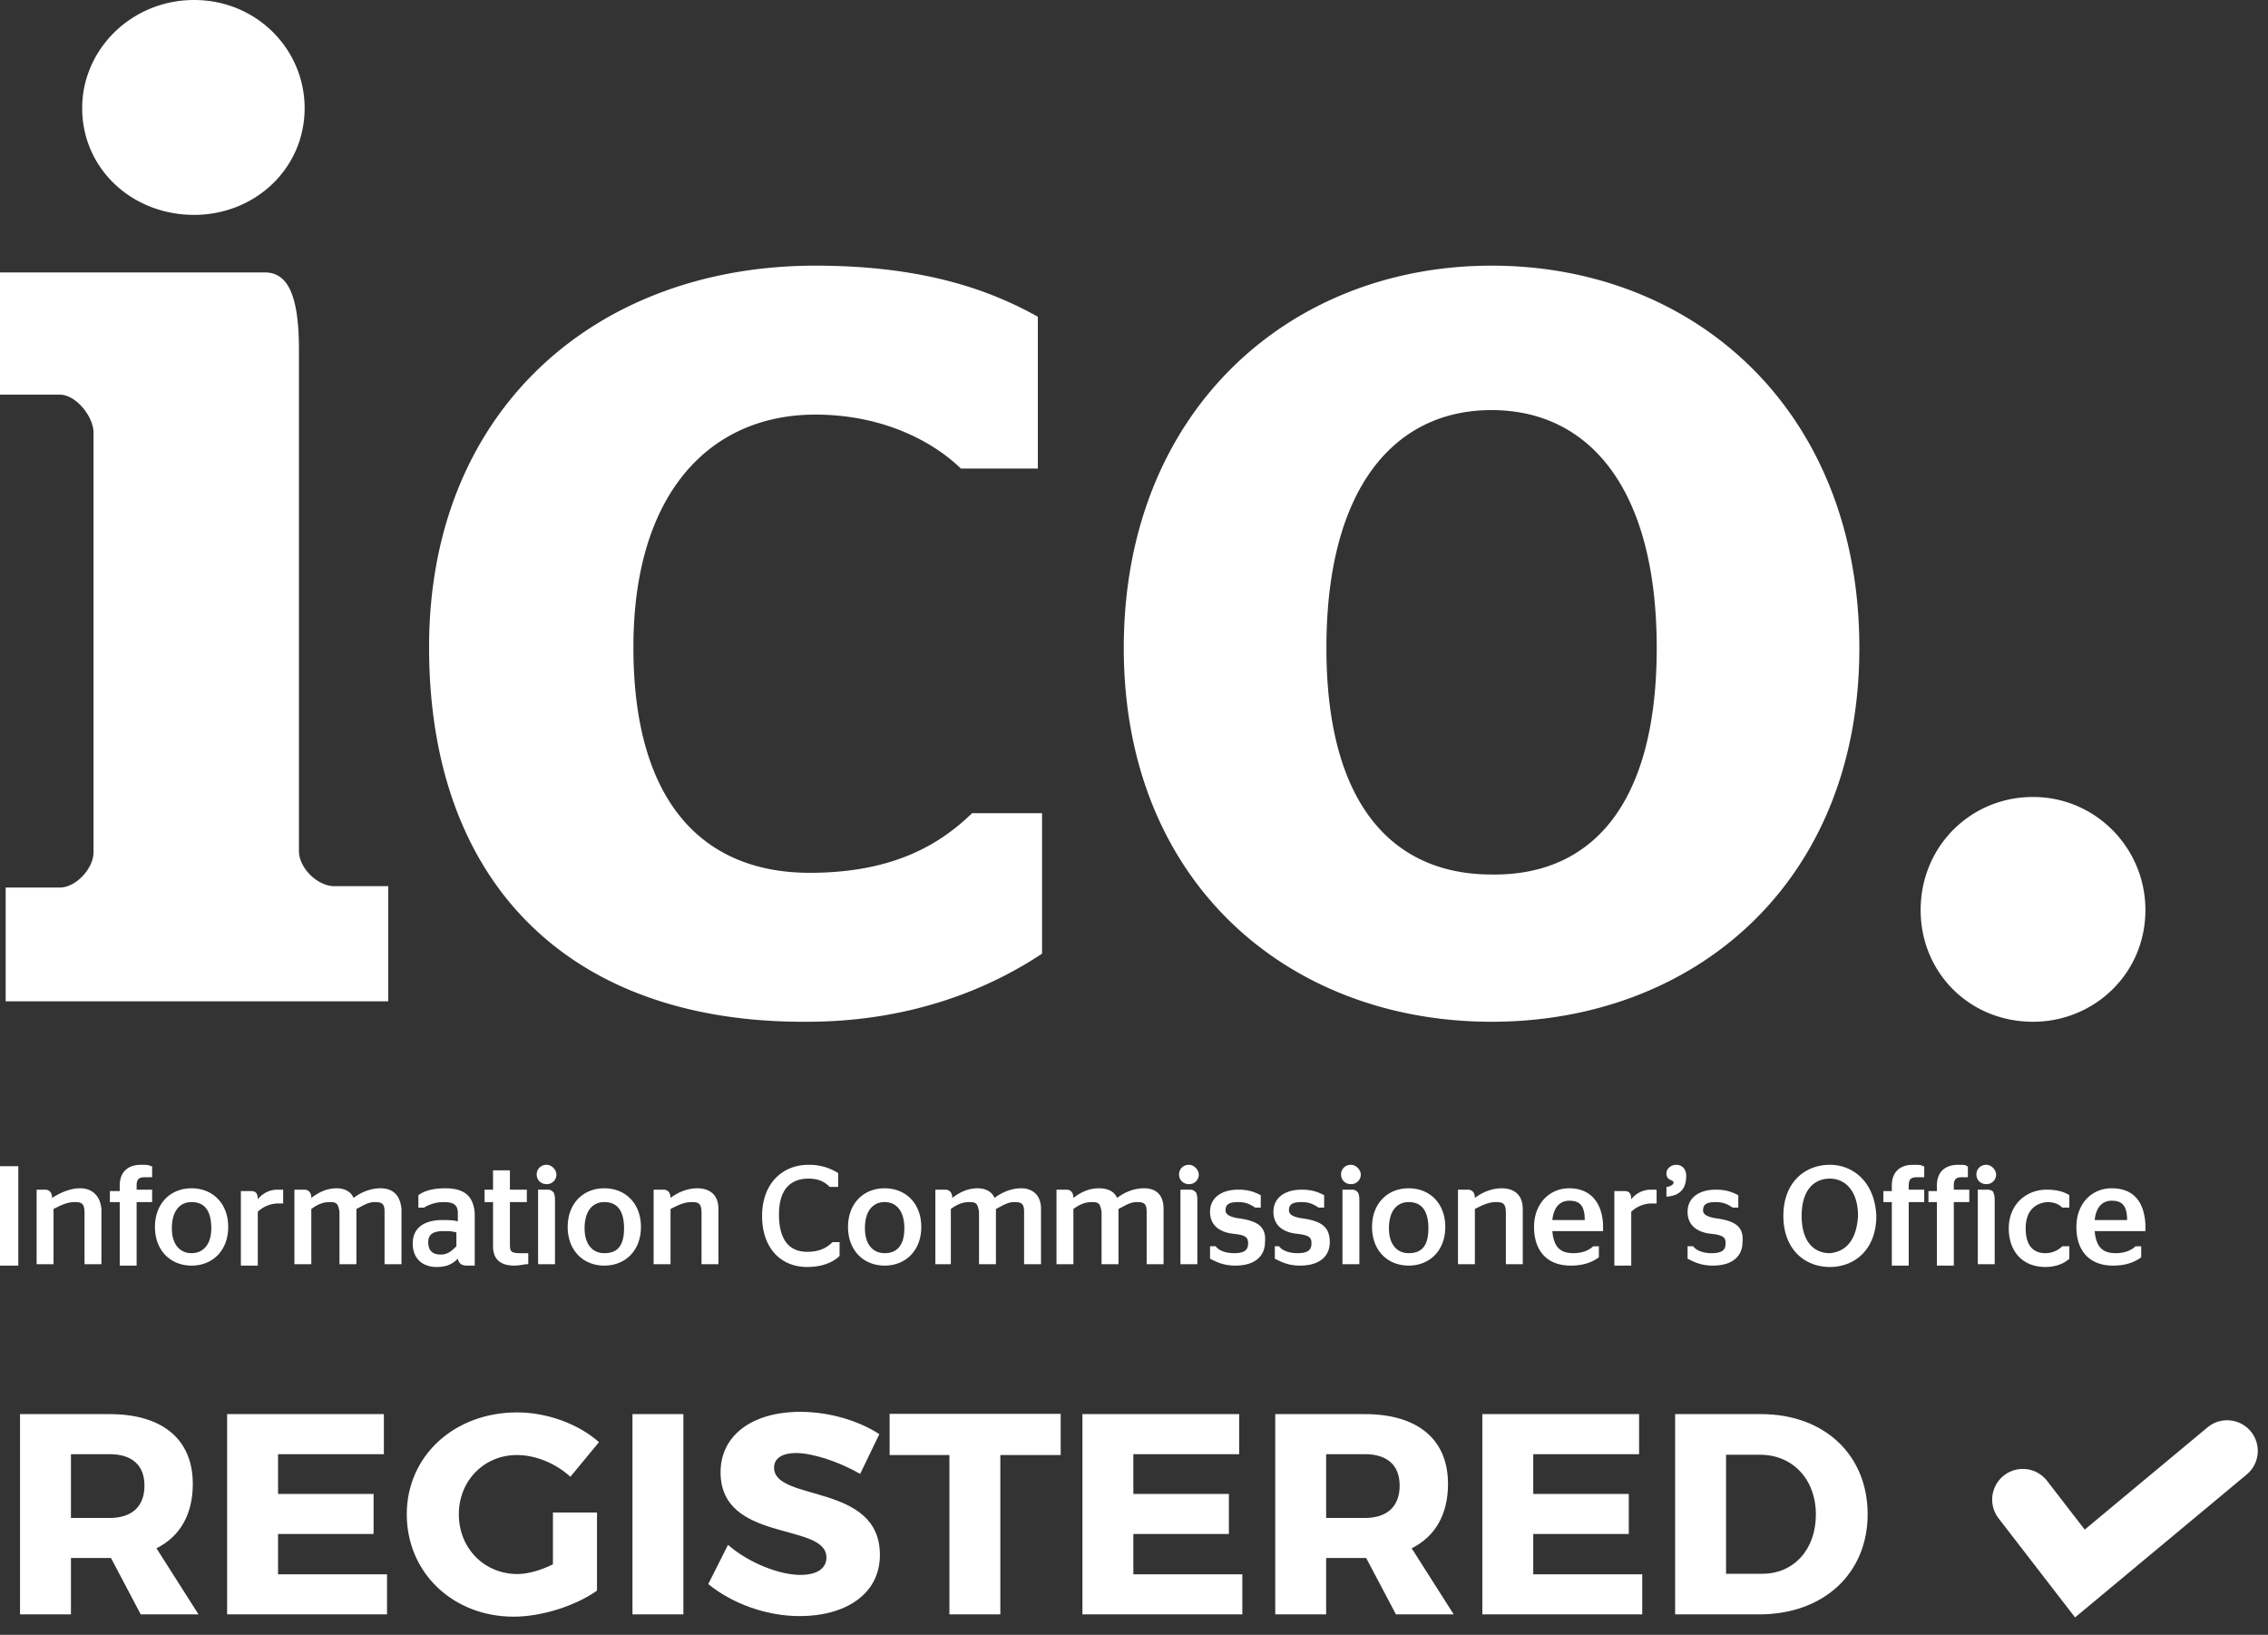
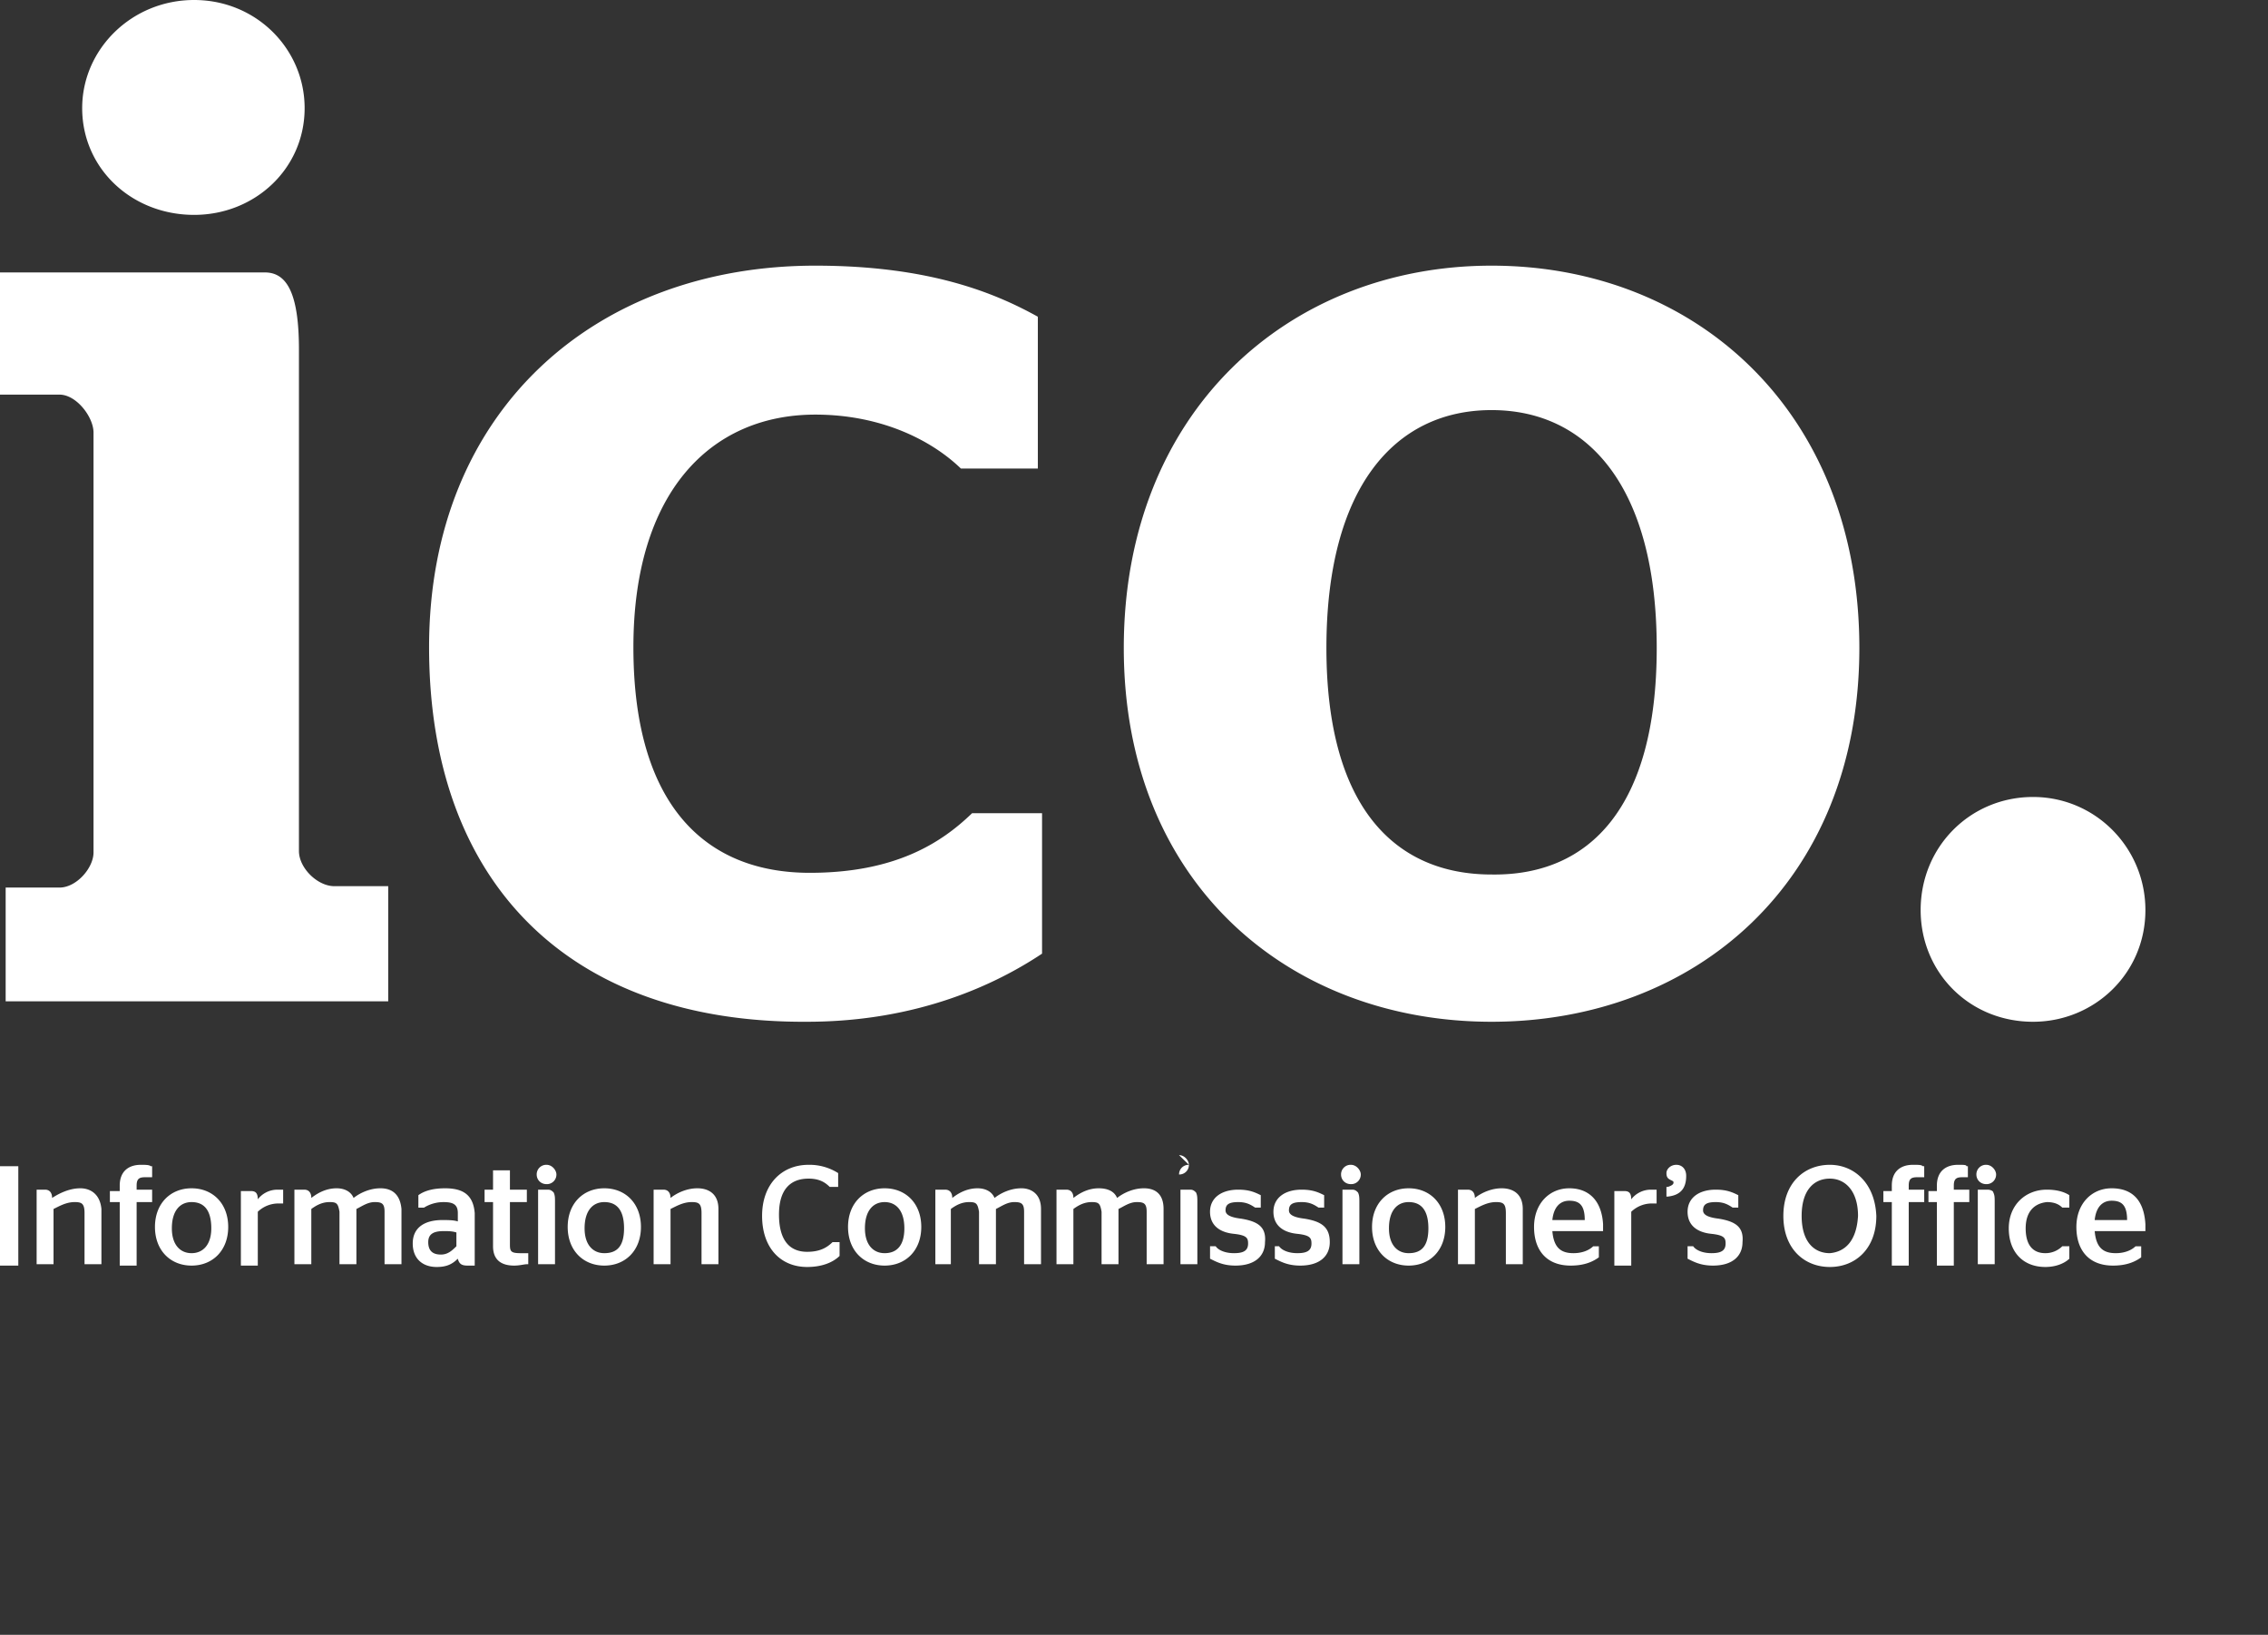
<svg xmlns="http://www.w3.org/2000/svg" width="111" height="80">
  <rect width="100%" height="100%" fill="#333333" stroke="none" />
  <g fill="none" fill-rule="evenodd">
-     <path stroke="#FFF" stroke-linecap="round" stroke-width="3" d="M99 73.382L101.793 77 109 71" />
-     <path d="M4.022 5.292C4.022 2.405 6.449 0 9.5 0c3.051 0 5.409 2.405 5.409 5.292 0 2.955-2.427 5.223-5.409 5.223-3.051 0-5.478-2.268-5.478-5.223zM.277 43.433h2.635c.833 0 1.665-.962 1.665-1.718V21.167c0-.756-.832-1.856-1.665-1.856H0v-5.979h12.967c1.11 0 1.664 1.1 1.664 3.78v24.535c0 .824.902 1.718 1.734 1.718H19V49H.277v-5.567zM21 31.673C21 20.081 29.15 13 39.904 13c5.548 0 8.767 1.319 10.89 2.499v7.428h-3.767c-1.438-1.389-3.904-2.638-7.123-2.638-5.137 0-8.904 3.818-8.904 11.384 0 7.775 3.562 11.038 8.63 11.038 4.178 0 6.438-1.458 7.945-2.916H51v6.872C48.808 48.125 44.973 50 39.493 50 27.85 50.07 21 43.197 21 31.673m60.083.035c0-7.83-3.328-11.64-8.083-11.64-4.755 0-8.083 3.81-8.083 11.64 0 7.76 3.328 11.086 8.083 11.086 4.823.07 8.083-3.326 8.083-11.086m-26.083 0C55 20.137 63.083 13 73 13c9.985 0 18 7.137 18 18.708C91 43.21 82.917 50 73 50s-18-6.79-18-18.292m39 12.827C94 41.42 96.444 39 99.5 39s5.5 2.49 5.5 5.535c0 3.113-2.512 5.465-5.5 5.465-3.123 0-5.5-2.421-5.5-5.465m8.518 15.168c.069-.676.414-.946.827-.946.483 0 .759.202.759.946h-1.586zm.827-1.554c-.965 0-1.723.743-1.723 1.892 0 1.148.62 1.891 1.792 1.891.69 0 1.103-.202 1.38-.405v-.54h-.277c-.206.202-.551.337-.965.337-.62 0-.965-.27-1.034-1.08H105v-.338c-.069-1.15-.62-1.757-1.655-1.757zm-2.413 2.837a1.172 1.172 0 01-.827.338c-.62 0-.965-.405-.965-1.216 0-.81.414-1.216 1.034-1.284.414 0 .62.135.758.27h.345v-.608c-.207-.135-.551-.27-1.103-.27-1.034 0-1.861.743-1.861 1.892S99.002 62 100.105 62c.552 0 .965-.203 1.172-.405v-.609h-.345zM97.21 57a.467.467 0 00-.482.473c0 .27.207.473.482.473a.467.467 0 00.483-.473c0-.203-.207-.473-.483-.473zm.07 1.216h-.483v3.649h.827v-3.04c0-.203 0-.339-.069-.474 0-.067-.138-.135-.276-.135zM95.83 57c-.62 0-1.035.338-1.035 1.014v.27h-.413v.54h.413v3.108h.828v-3.108h.758v-.608h-.758v-.202c0-.338.138-.406.413-.406h.276v-.54h-.069c0-.068-.138-.068-.413-.068zm-2.207 0c-.62 0-1.034.338-1.034 1.014v.27h-.413v.54h.413v3.108h.828v-3.108h.758v-.608h-.758v-.202c0-.338.137-.406.413-.406h.345v-.54h-.069C94.038 57 93.9 57 93.624 57zm-4.067 4.324c-.759 0-1.38-.54-1.38-1.824s.621-1.824 1.38-1.824c.758 0 1.379.608 1.379 1.824-.07 1.216-.62 1.757-1.38 1.824zm0-4.324c-1.241 0-2.275.878-2.275 2.5 0 1.622 1.034 2.5 2.275 2.5 1.24 0 2.275-.878 2.275-2.5-.069-1.622-1.103-2.5-2.275-2.5zm-5.447 2.635c-.551-.067-.758-.203-.758-.405 0-.27.138-.406.62-.406.414 0 .62.135.828.27h.276v-.608c-.276-.135-.552-.27-1.104-.27-.827 0-1.378.406-1.378 1.081 0 .676.482 1.014 1.172 1.081.62.068.689.203.689.473 0 .338-.207.473-.69.473-.413 0-.758-.135-.896-.338h-.275v.609c.275.135.62.337 1.24.337.966 0 1.448-.473 1.448-1.148.07-.743-.344-1.014-1.172-1.149zM82.042 57c-.276 0-.483.203-.483.405 0 .203.07.27.207.338.138.068.138.068.138.135 0 .068-.069.136-.276.203h-.069v.473h.07c.62-.068.896-.405.896-1.013 0-.338-.207-.541-.483-.541zm-1.24 1.216c-.415 0-.76.203-.966.473 0-.338-.138-.405-.345-.405h-.482v3.648h.827v-2.635a1.455 1.455 0 011.034-.405h.207v-.676H80.8zm-4.827 1.487c.069-.676.414-.946.827-.946.483 0 .759.202.759.946h-1.586zm.827-1.554c-.965 0-1.723.743-1.723 1.892 0 1.148.62 1.891 1.792 1.891.69 0 1.103-.202 1.38-.405v-.54h-.277c-.206.202-.551.337-.965.337-.62 0-.965-.27-1.034-1.08h2.482v-.338c-.069-1.15-.69-1.757-1.655-1.757zm-3.309 0c-.482 0-.965.202-1.31.473 0-.27-.138-.406-.345-.406h-.482v3.649h.827v-2.703c.276-.135.62-.338 1.034-.338.345 0 .483.068.483.54v2.5h.827v-2.702c0-.743-.482-1.013-1.034-1.013zm-3.585 1.96c0 .877-.345 1.215-.965 1.215-.552 0-.965-.405-.965-1.216 0-.878.413-1.284.965-1.284.62 0 .965.406.965 1.284zm-.965-1.96c-1.034 0-1.793.743-1.793 1.892 0 1.148.759 1.891 1.793 1.891 1.034 0 1.792-.743 1.792-1.891 0-1.15-.758-1.892-1.792-1.892zm-2.758.067h-.482v3.649h.827v-3.04c0-.203 0-.339-.07-.474-.068-.067-.137-.135-.275-.135zM66.116 57a.467.467 0 00-.482.473c0 .27.206.473.482.473a.467.467 0 00.483-.473c0-.203-.207-.473-.483-.473zm-2.275 2.635c-.551-.067-.758-.203-.758-.405 0-.27.138-.406.62-.406.414 0 .62.135.828.27h.275v-.608c-.275-.135-.551-.27-1.103-.27-.827 0-1.379.406-1.379 1.081 0 .676.483 1.014 1.172 1.081.62.068.69.203.69.473 0 .338-.207.473-.69.473-.413 0-.758-.135-.896-.338h-.207v.609c.276.135.62.337 1.241.337.965 0 1.448-.473 1.448-1.148 0-.743-.414-1.014-1.24-1.149zm-3.102 0c-.552-.067-.759-.203-.759-.405 0-.27.138-.406.62-.406.414 0 .621.135.828.27h.276v-.608c-.276-.135-.552-.27-1.103-.27-.828 0-1.38.406-1.38 1.081 0 .676.484 1.014 1.173 1.081.62.068.69.203.69.473 0 .338-.207.473-.69.473-.414 0-.758-.135-.896-.338h-.276v.609c.276.135.62.337 1.24.337.966 0 1.449-.473 1.449-1.148.069-.743-.345-1.014-1.172-1.149zM58.188 57a.467.467 0 00-.483.473c0 .27.207.473.483.473a.467.467 0 00.482-.473c0-.203-.206-.473-.482-.473zm.069 1.216h-.483v3.649h.827v-3.04c0-.203 0-.339-.068-.474-.07-.067-.138-.135-.276-.135zm-2.275-.067c-.483 0-.966.202-1.31.473-.138-.338-.483-.473-.897-.473-.482 0-.896.202-1.24.473 0-.27-.138-.406-.345-.406h-.483v3.649h.827v-2.703c.276-.203.552-.338.897-.338.344 0 .413.068.482.473v2.568h.828v-2.703c.275-.135.551-.338.896-.338s.483.068.483.473v2.568h.827v-2.703c0-.743-.414-1.013-.965-1.013zm-5.998 0c-.483 0-.966.202-1.31.473-.138-.338-.483-.473-.828-.473-.482 0-.896.202-1.24.473 0-.27-.139-.406-.345-.406h-.483v3.649h.758v-2.703c.276-.203.552-.338.897-.338.344 0 .413.068.482.473v2.568h.828v-2.703c.275-.135.551-.338.896-.338s.482.068.482.473v2.568h.828v-2.703c0-.743-.483-1.013-.965-1.013zm-6.688 3.175c-.551 0-.965-.405-.965-1.216 0-.878.414-1.284.965-1.284.552 0 .965.406.965 1.284 0 .81-.344 1.216-.965 1.216zm0-3.175c-1.034 0-1.792.743-1.792 1.892 0 1.148.758 1.891 1.792 1.891s1.793-.743 1.793-1.891c0-1.15-.759-1.892-1.793-1.892zm-2.55 2.635c-.277.27-.621.473-1.242.473-.896 0-1.379-.608-1.379-1.825 0-1.216.552-1.756 1.448-1.756.552 0 .828.202 1.034.405h.414v-.676A2.621 2.621 0 0039.573 57c-1.31 0-2.275.946-2.275 2.5s.896 2.5 2.206 2.5c.69 0 1.241-.203 1.586-.54v-.676h-.345zm-6.62-2.635c-.482 0-.964.202-1.31.473 0-.27-.137-.406-.344-.406h-.483v3.649h.828v-2.703c.276-.135.62-.338 1.034-.338.345 0 .483.068.483.54v2.5h.827v-2.702c0-.743-.483-1.013-1.034-1.013zm-3.584 1.96c0 .877-.345 1.215-.966 1.215-.551 0-.965-.405-.965-1.216 0-.878.414-1.284.965-1.284.621 0 .966.406.966 1.284zm-.966-1.96c-1.034 0-1.792.743-1.792 1.892 0 1.148.758 1.891 1.792 1.891 1.035 0 1.793-.743 1.793-1.891 0-1.15-.758-1.892-1.793-1.892zM26.75 57a.467.467 0 00-.483.473c0 .27.207.473.483.473a.467.467 0 00.482-.473c0-.203-.206-.473-.482-.473zm.069 1.216h-.483v3.649h.827v-3.04c0-.203 0-.339-.068-.474-.07-.067-.138-.135-.276-.135zm-1.862 2.703v-2.095h.828v-.608h-.828v-.946h-.827v.946h-.414v.608h.414v2.162c0 .676.414.946 1.034.946.276 0 .483-.067.62-.067h.07v-.54h-.345c-.483 0-.552-.068-.552-.406zm-2.62.067c-.206.203-.413.406-.758.406-.345 0-.62-.135-.62-.608 0-.406.275-.54.758-.54.207 0 .414 0 .62.067v.675zm-.551-2.837c-.62 0-1.034.135-1.31.337v.609h.276a1.81 1.81 0 01.965-.27c.483 0 .69.134.69.54v.405c-.207-.067-.483-.067-.759-.067-.827 0-1.448.338-1.448 1.148 0 .744.483 1.149 1.172 1.149.483 0 .759-.135 1.034-.405.07.27.207.337.483.337h.345v-2.567c-.07-.879-.552-1.216-1.448-1.216zm-3.171 0c-.483 0-.966.202-1.31.473-.138-.338-.483-.473-.828-.473-.482 0-.896.202-1.24.473 0-.27-.139-.406-.345-.406h-.483v3.649h.827v-2.703c.276-.203.552-.338.897-.338.344 0 .413.068.482.473v2.568h.828v-2.703c.275-.135.551-.338.896-.338s.482.068.482.473v2.568h.828v-2.703c-.07-.743-.483-1.013-1.034-1.013zm-5.033.067c-.414 0-.759.203-.965.473 0-.338-.138-.405-.345-.405h-.483v3.648h.828v-2.635a1.455 1.455 0 011.034-.405h.207v-.676h-.276zm-4.206 3.108c-.551 0-.965-.405-.965-1.216 0-.878.414-1.284.965-1.284.62 0 .965.406.965 1.284 0 .81-.413 1.216-.965 1.216zm0-3.175c-1.034 0-1.792.743-1.792 1.892 0 1.148.758 1.891 1.792 1.891s1.793-.743 1.793-1.891c0-1.15-.759-1.892-1.793-1.892zM6.894 57c-.62 0-1.034.338-1.034 1.014v.27h-.482v.54h.482v3.108h.827v-3.108h.759v-.608h-.759v-.202c0-.338.138-.406.414-.406h.345v-.54h-.07C7.309 57 7.102 57 6.895 57zM3.93 58.149c-.483 0-.965.202-1.38.473 0-.27-.137-.406-.344-.406h-.413v3.649h.827v-2.703c.276-.135.62-.338 1.034-.338.345 0 .483.068.483.54v2.5h.827v-2.702c-.07-.743-.552-1.013-1.034-1.013zM0 61.932h.896v-4.864H0v4.864z" fill="#FFF" fill-rule="nonzero" />
-     <path fill="#FFF" d="M6.888 79l-1.456-2.758h-1.96V79H.98v-9.8h4.382c2.59 0 4.074 1.232 4.074 3.416 0 1.498-.63 2.576-1.778 3.15L9.716 79H6.888zm-3.416-4.718h1.89c1.078 0 1.708-.546 1.708-1.582 0-1.022-.63-1.54-1.708-1.54h-1.89v3.122zm15.316-3.122V69.2h-7.672V79h7.826v-1.96h-5.334v-1.974h4.676v-1.96h-4.676V71.16h5.18zm8.274 2.856v2.534c-.588.294-1.232.476-1.736.476-1.624 0-2.87-1.26-2.87-2.926 0-1.638 1.232-2.898 2.842-2.898.91 0 1.904.406 2.618 1.064l1.4-1.694c-1.008-.896-2.548-1.456-4.004-1.456-3.094 0-5.404 2.142-5.404 4.984 0 2.856 2.254 5.012 5.236 5.012 1.372 0 3.024-.532 4.074-1.274v-3.822h-2.156zM33.446 79v-9.8h-2.492V79h2.492zm5.726-9.912c-2.352 0-3.906 1.148-3.906 2.954 0 3.472 5.18 2.436 5.18 4.172 0 .56-.49.854-1.274.854-1.022 0-2.534-.588-3.542-1.47l-.966 1.918c1.162.952 2.842 1.568 4.48 1.568 2.184 0 3.92-1.036 3.92-2.996 0-3.542-5.18-2.576-5.18-4.27 0-.476.434-.714 1.078-.714.798 0 2.1.42 3.136 1.022l.938-1.946c-1.008-.658-2.45-1.092-3.864-1.092zm12.74 2.114v-2.016H43.54v2.016h2.926V79h2.492v-7.798h2.954zm8.736-.042V69.2h-7.672V79h7.826v-1.96h-5.334v-1.974h4.676v-1.96h-4.676V71.16h5.18zM68.32 79l-1.456-2.758h-1.96V79h-2.492v-9.8h4.382c2.59 0 4.074 1.232 4.074 3.416 0 1.498-.63 2.576-1.778 3.15L71.148 79H68.32zm-3.416-4.718h1.89c1.078 0 1.708-.546 1.708-1.582 0-1.022-.63-1.54-1.708-1.54h-1.89v3.122zM80.22 71.16V69.2h-7.672V79h7.826v-1.96H75.04v-1.974h4.676v-1.96H75.04V71.16h5.18zm1.764-1.96h4.214c3.08 0 5.208 1.988 5.208 4.9 0 2.898-2.156 4.9-5.306 4.9h-4.116v-9.8zm2.492 1.988v5.824h1.778c1.526 0 2.618-1.176 2.618-2.898 0-1.736-1.148-2.926-2.73-2.926h-1.666z" />
+     <path d="M4.022 5.292C4.022 2.405 6.449 0 9.5 0c3.051 0 5.409 2.405 5.409 5.292 0 2.955-2.427 5.223-5.409 5.223-3.051 0-5.478-2.268-5.478-5.223zM.277 43.433h2.635c.833 0 1.665-.962 1.665-1.718V21.167c0-.756-.832-1.856-1.665-1.856H0v-5.979h12.967c1.11 0 1.664 1.1 1.664 3.78v24.535c0 .824.902 1.718 1.734 1.718H19V49H.277v-5.567zM21 31.673C21 20.081 29.15 13 39.904 13c5.548 0 8.767 1.319 10.89 2.499v7.428h-3.767c-1.438-1.389-3.904-2.638-7.123-2.638-5.137 0-8.904 3.818-8.904 11.384 0 7.775 3.562 11.038 8.63 11.038 4.178 0 6.438-1.458 7.945-2.916H51v6.872C48.808 48.125 44.973 50 39.493 50 27.85 50.07 21 43.197 21 31.673m60.083.035c0-7.83-3.328-11.64-8.083-11.64-4.755 0-8.083 3.81-8.083 11.64 0 7.76 3.328 11.086 8.083 11.086 4.823.07 8.083-3.326 8.083-11.086m-26.083 0C55 20.137 63.083 13 73 13c9.985 0 18 7.137 18 18.708C91 43.21 82.917 50 73 50s-18-6.79-18-18.292m39 12.827C94 41.42 96.444 39 99.5 39s5.5 2.49 5.5 5.535c0 3.113-2.512 5.465-5.5 5.465-3.123 0-5.5-2.421-5.5-5.465m8.518 15.168c.069-.676.414-.946.827-.946.483 0 .759.202.759.946h-1.586zm.827-1.554c-.965 0-1.723.743-1.723 1.892 0 1.148.62 1.891 1.792 1.891.69 0 1.103-.202 1.38-.405v-.54h-.277c-.206.202-.551.337-.965.337-.62 0-.965-.27-1.034-1.08H105v-.338c-.069-1.15-.62-1.757-1.655-1.757zm-2.413 2.837a1.172 1.172 0 01-.827.338c-.62 0-.965-.405-.965-1.216 0-.81.414-1.216 1.034-1.284.414 0 .62.135.758.27h.345v-.608c-.207-.135-.551-.27-1.103-.27-1.034 0-1.861.743-1.861 1.892S99.002 62 100.105 62c.552 0 .965-.203 1.172-.405v-.609h-.345zM97.21 57a.467.467 0 00-.482.473c0 .27.207.473.482.473a.467.467 0 00.483-.473c0-.203-.207-.473-.483-.473zm.07 1.216h-.483v3.649h.827v-3.04c0-.203 0-.339-.069-.474 0-.067-.138-.135-.276-.135zM95.83 57c-.62 0-1.035.338-1.035 1.014v.27h-.413v.54h.413v3.108h.828v-3.108h.758v-.608h-.758v-.202c0-.338.138-.406.413-.406h.276v-.54h-.069c0-.068-.138-.068-.413-.068zm-2.207 0c-.62 0-1.034.338-1.034 1.014v.27h-.413v.54h.413v3.108h.828v-3.108h.758v-.608h-.758v-.202c0-.338.137-.406.413-.406h.345v-.54h-.069C94.038 57 93.9 57 93.624 57zm-4.067 4.324c-.759 0-1.38-.54-1.38-1.824s.621-1.824 1.38-1.824c.758 0 1.379.608 1.379 1.824-.07 1.216-.62 1.757-1.38 1.824zm0-4.324c-1.241 0-2.275.878-2.275 2.5 0 1.622 1.034 2.5 2.275 2.5 1.24 0 2.275-.878 2.275-2.5-.069-1.622-1.103-2.5-2.275-2.5zm-5.447 2.635c-.551-.067-.758-.203-.758-.405 0-.27.138-.406.62-.406.414 0 .62.135.828.27h.276v-.608c-.276-.135-.552-.27-1.104-.27-.827 0-1.378.406-1.378 1.081 0 .676.482 1.014 1.172 1.081.62.068.689.203.689.473 0 .338-.207.473-.69.473-.413 0-.758-.135-.896-.338h-.275v.609c.275.135.62.337 1.24.337.966 0 1.448-.473 1.448-1.148.07-.743-.344-1.014-1.172-1.149zM82.042 57c-.276 0-.483.203-.483.405 0 .203.07.27.207.338.138.068.138.068.138.135 0 .068-.069.136-.276.203h-.069v.473h.07c.62-.068.896-.405.896-1.013 0-.338-.207-.541-.483-.541zm-1.24 1.216c-.415 0-.76.203-.966.473 0-.338-.138-.405-.345-.405h-.482v3.648h.827v-2.635a1.455 1.455 0 011.034-.405h.207v-.676H80.8zm-4.827 1.487c.069-.676.414-.946.827-.946.483 0 .759.202.759.946h-1.586zm.827-1.554c-.965 0-1.723.743-1.723 1.892 0 1.148.62 1.891 1.792 1.891.69 0 1.103-.202 1.38-.405v-.54h-.277c-.206.202-.551.337-.965.337-.62 0-.965-.27-1.034-1.08h2.482v-.338c-.069-1.15-.69-1.757-1.655-1.757zm-3.309 0c-.482 0-.965.202-1.31.473 0-.27-.138-.406-.345-.406h-.482v3.649h.827v-2.703c.276-.135.62-.338 1.034-.338.345 0 .483.068.483.54v2.5h.827v-2.702c0-.743-.482-1.013-1.034-1.013zm-3.585 1.96c0 .877-.345 1.215-.965 1.215-.552 0-.965-.405-.965-1.216 0-.878.413-1.284.965-1.284.62 0 .965.406.965 1.284zm-.965-1.96c-1.034 0-1.793.743-1.793 1.892 0 1.148.759 1.891 1.793 1.891 1.034 0 1.792-.743 1.792-1.891 0-1.15-.758-1.892-1.792-1.892zm-2.758.067h-.482v3.649h.827v-3.04c0-.203 0-.339-.07-.474-.068-.067-.137-.135-.275-.135zM66.116 57a.467.467 0 00-.482.473c0 .27.206.473.482.473a.467.467 0 00.483-.473c0-.203-.207-.473-.483-.473zm-2.275 2.635c-.551-.067-.758-.203-.758-.405 0-.27.138-.406.62-.406.414 0 .62.135.828.27h.275v-.608c-.275-.135-.551-.27-1.103-.27-.827 0-1.379.406-1.379 1.081 0 .676.483 1.014 1.172 1.081.62.068.69.203.69.473 0 .338-.207.473-.69.473-.413 0-.758-.135-.896-.338h-.207v.609c.276.135.62.337 1.241.337.965 0 1.448-.473 1.448-1.148 0-.743-.414-1.014-1.24-1.149zm-3.102 0c-.552-.067-.759-.203-.759-.405 0-.27.138-.406.62-.406.414 0 .621.135.828.27h.276v-.608c-.276-.135-.552-.27-1.103-.27-.828 0-1.38.406-1.38 1.081 0 .676.484 1.014 1.173 1.081.62.068.69.203.69.473 0 .338-.207.473-.69.473-.414 0-.758-.135-.896-.338h-.276v.609c.276.135.62.337 1.24.337.966 0 1.449-.473 1.449-1.148.069-.743-.345-1.014-1.172-1.149zM58.188 57a.467.467 0 00-.483.473a.467.467 0 00.482-.473c0-.203-.206-.473-.482-.473zm.069 1.216h-.483v3.649h.827v-3.04c0-.203 0-.339-.068-.474-.07-.067-.138-.135-.276-.135zm-2.275-.067c-.483 0-.966.202-1.31.473-.138-.338-.483-.473-.897-.473-.482 0-.896.202-1.24.473 0-.27-.138-.406-.345-.406h-.483v3.649h.827v-2.703c.276-.203.552-.338.897-.338.344 0 .413.068.482.473v2.568h.828v-2.703c.275-.135.551-.338.896-.338s.483.068.483.473v2.568h.827v-2.703c0-.743-.414-1.013-.965-1.013zm-5.998 0c-.483 0-.966.202-1.31.473-.138-.338-.483-.473-.828-.473-.482 0-.896.202-1.24.473 0-.27-.139-.406-.345-.406h-.483v3.649h.758v-2.703c.276-.203.552-.338.897-.338.344 0 .413.068.482.473v2.568h.828v-2.703c.275-.135.551-.338.896-.338s.482.068.482.473v2.568h.828v-2.703c0-.743-.483-1.013-.965-1.013zm-6.688 3.175c-.551 0-.965-.405-.965-1.216 0-.878.414-1.284.965-1.284.552 0 .965.406.965 1.284 0 .81-.344 1.216-.965 1.216zm0-3.175c-1.034 0-1.792.743-1.792 1.892 0 1.148.758 1.891 1.792 1.891s1.793-.743 1.793-1.891c0-1.15-.759-1.892-1.793-1.892zm-2.55 2.635c-.277.27-.621.473-1.242.473-.896 0-1.379-.608-1.379-1.825 0-1.216.552-1.756 1.448-1.756.552 0 .828.202 1.034.405h.414v-.676A2.621 2.621 0 0039.573 57c-1.31 0-2.275.946-2.275 2.5s.896 2.5 2.206 2.5c.69 0 1.241-.203 1.586-.54v-.676h-.345zm-6.62-2.635c-.482 0-.964.202-1.31.473 0-.27-.137-.406-.344-.406h-.483v3.649h.828v-2.703c.276-.135.62-.338 1.034-.338.345 0 .483.068.483.54v2.5h.827v-2.702c0-.743-.483-1.013-1.034-1.013zm-3.584 1.96c0 .877-.345 1.215-.966 1.215-.551 0-.965-.405-.965-1.216 0-.878.414-1.284.965-1.284.621 0 .966.406.966 1.284zm-.966-1.96c-1.034 0-1.792.743-1.792 1.892 0 1.148.758 1.891 1.792 1.891 1.035 0 1.793-.743 1.793-1.891 0-1.15-.758-1.892-1.793-1.892zM26.75 57a.467.467 0 00-.483.473c0 .27.207.473.483.473a.467.467 0 00.482-.473c0-.203-.206-.473-.482-.473zm.069 1.216h-.483v3.649h.827v-3.04c0-.203 0-.339-.068-.474-.07-.067-.138-.135-.276-.135zm-1.862 2.703v-2.095h.828v-.608h-.828v-.946h-.827v.946h-.414v.608h.414v2.162c0 .676.414.946 1.034.946.276 0 .483-.067.62-.067h.07v-.54h-.345c-.483 0-.552-.068-.552-.406zm-2.62.067c-.206.203-.413.406-.758.406-.345 0-.62-.135-.62-.608 0-.406.275-.54.758-.54.207 0 .414 0 .62.067v.675zm-.551-2.837c-.62 0-1.034.135-1.31.337v.609h.276a1.81 1.81 0 01.965-.27c.483 0 .69.134.69.54v.405c-.207-.067-.483-.067-.759-.067-.827 0-1.448.338-1.448 1.148 0 .744.483 1.149 1.172 1.149.483 0 .759-.135 1.034-.405.07.27.207.337.483.337h.345v-2.567c-.07-.879-.552-1.216-1.448-1.216zm-3.171 0c-.483 0-.966.202-1.31.473-.138-.338-.483-.473-.828-.473-.482 0-.896.202-1.24.473 0-.27-.139-.406-.345-.406h-.483v3.649h.827v-2.703c.276-.203.552-.338.897-.338.344 0 .413.068.482.473v2.568h.828v-2.703c.275-.135.551-.338.896-.338s.482.068.482.473v2.568h.828v-2.703c-.07-.743-.483-1.013-1.034-1.013zm-5.033.067c-.414 0-.759.203-.965.473 0-.338-.138-.405-.345-.405h-.483v3.648h.828v-2.635a1.455 1.455 0 011.034-.405h.207v-.676h-.276zm-4.206 3.108c-.551 0-.965-.405-.965-1.216 0-.878.414-1.284.965-1.284.62 0 .965.406.965 1.284 0 .81-.413 1.216-.965 1.216zm0-3.175c-1.034 0-1.792.743-1.792 1.892 0 1.148.758 1.891 1.792 1.891s1.793-.743 1.793-1.891c0-1.15-.759-1.892-1.793-1.892zM6.894 57c-.62 0-1.034.338-1.034 1.014v.27h-.482v.54h.482v3.108h.827v-3.108h.759v-.608h-.759v-.202c0-.338.138-.406.414-.406h.345v-.54h-.07C7.309 57 7.102 57 6.895 57zM3.93 58.149c-.483 0-.965.202-1.38.473 0-.27-.137-.406-.344-.406h-.413v3.649h.827v-2.703c.276-.135.62-.338 1.034-.338.345 0 .483.068.483.54v2.5h.827v-2.702c-.07-.743-.552-1.013-1.034-1.013zM0 61.932h.896v-4.864H0v4.864z" fill="#FFF" fill-rule="nonzero" />
  </g>
</svg>